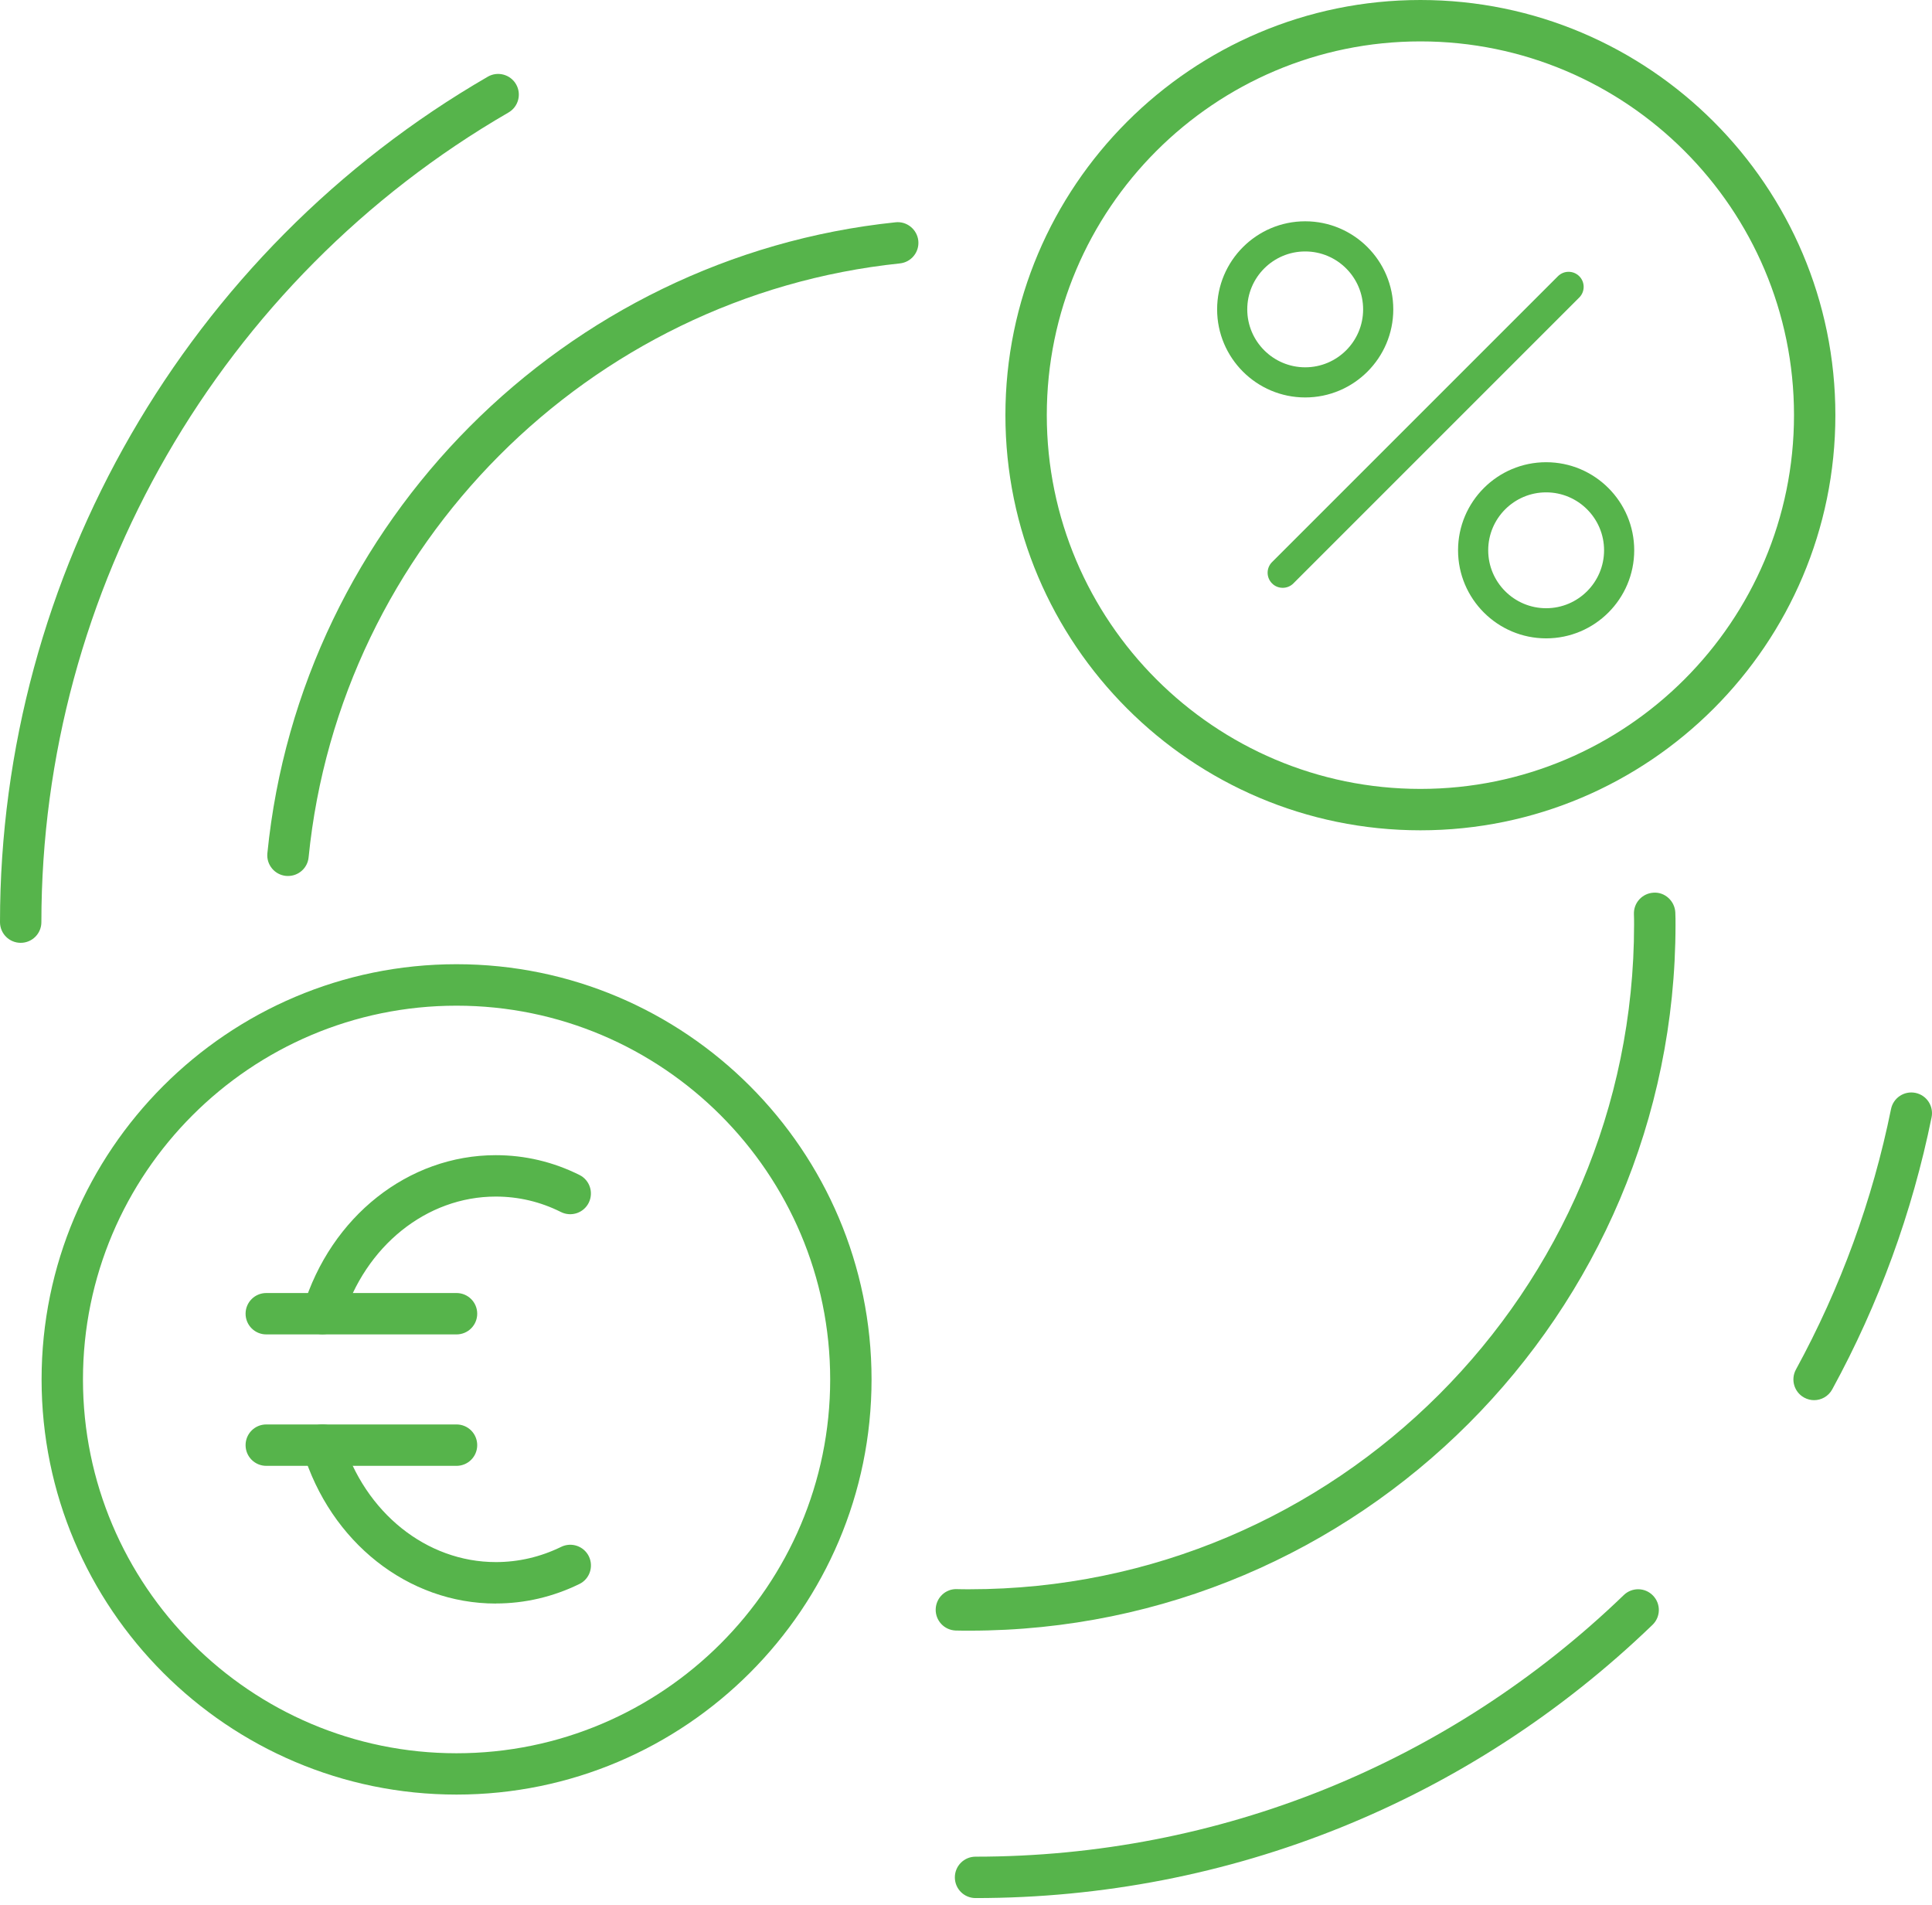
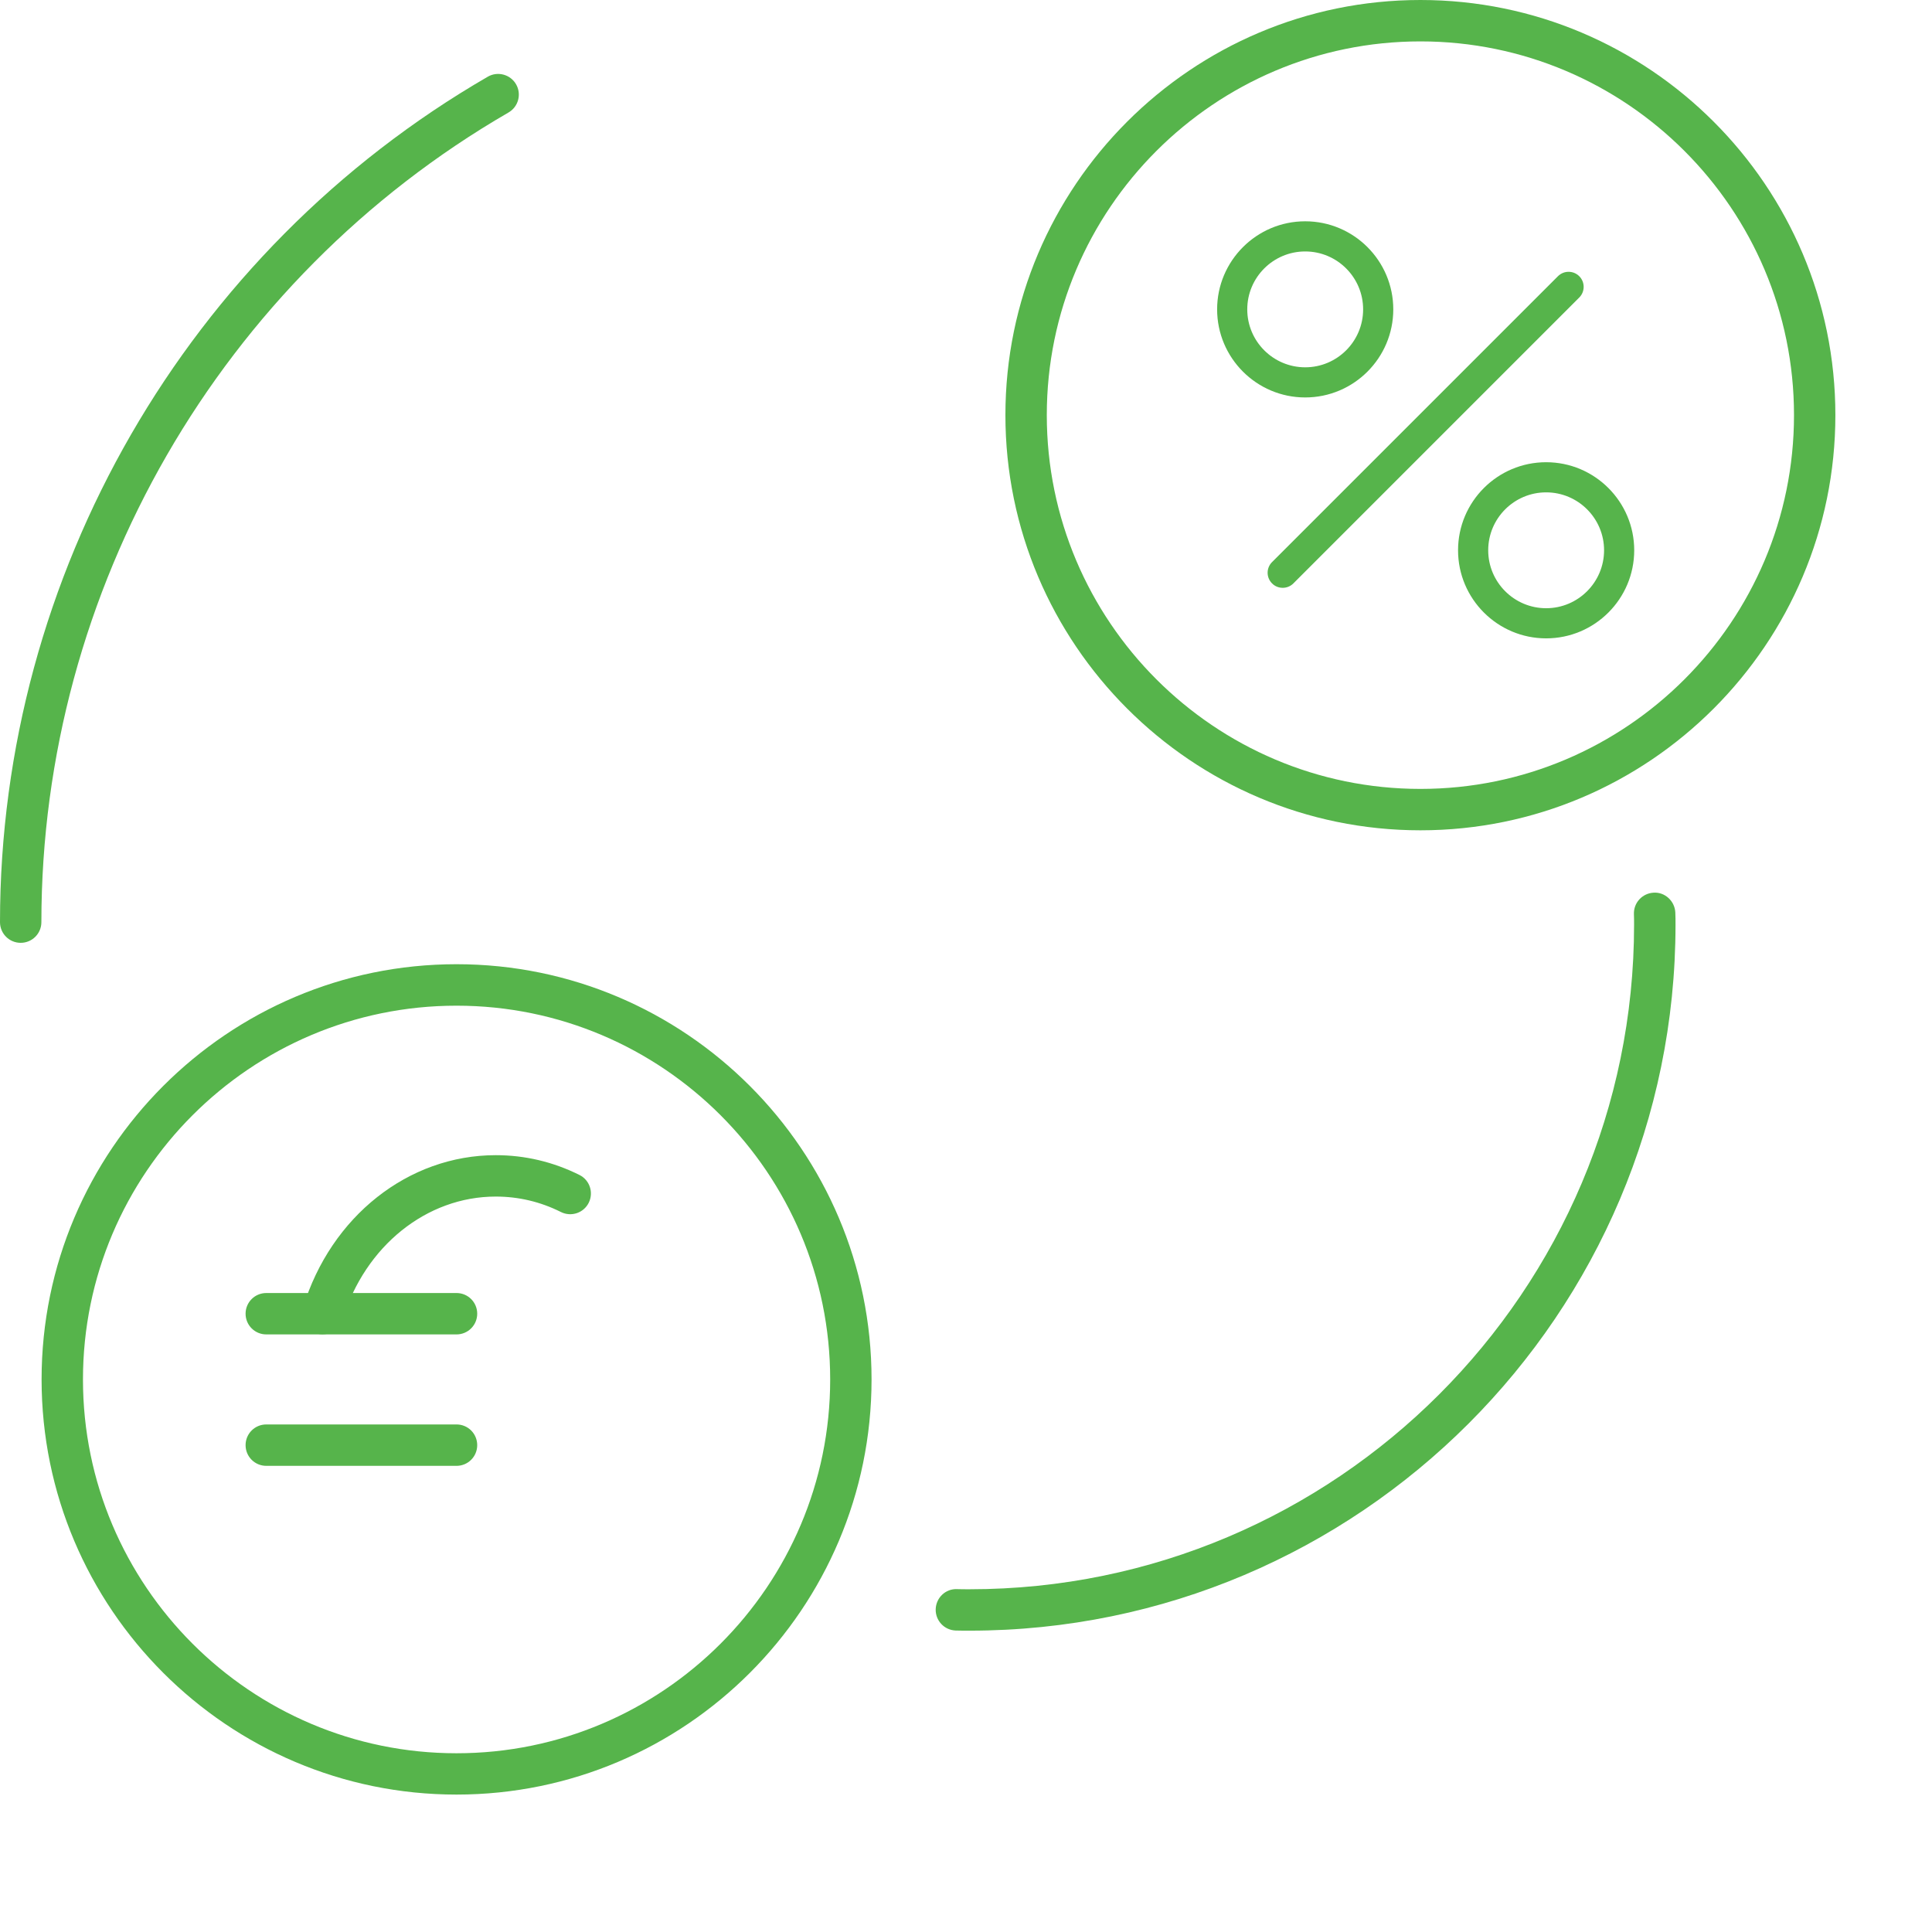
<svg xmlns="http://www.w3.org/2000/svg" width="143" height="141" viewBox="0 0 143 141" fill="none">
  <path d="M71.758 120.693C71.416 120.693 71.074 120.693 70.737 120.683C69.889 120.652 69.231 119.947 69.257 119.1C69.287 118.252 69.992 117.578 70.839 117.619C71.145 117.629 71.441 117.629 71.758 117.629C98.882 117.629 120.949 95.56 120.949 68.435C120.949 68.18 120.949 67.924 120.938 67.669C120.903 66.821 121.556 66.112 122.403 66.071C123.23 66.019 123.96 66.689 124.001 67.536C124.016 67.837 124.016 68.134 124.016 68.435C124.016 97.25 100.577 120.693 71.763 120.693H71.758Z" fill="#56B44B" />
-   <path d="M21.316 64.835C21.265 64.835 21.214 64.835 21.163 64.83C20.321 64.743 19.708 63.997 19.79 63.155C22.235 38.65 41.79 19.006 66.286 16.453C67.118 16.361 67.878 16.973 67.97 17.816C68.057 18.659 67.444 19.409 66.607 19.496C43.551 21.901 25.144 40.386 22.842 63.456C22.766 64.248 22.097 64.835 21.321 64.835H21.316Z" fill="#56B44B" />
  <path d="M105.135 61.455C88.199 61.455 74.417 47.667 74.417 30.725C74.417 13.782 88.199 0 105.135 0C122.072 0 135.848 13.782 135.848 30.725C135.848 47.667 122.072 61.455 105.135 61.455ZM105.135 3.064C89.888 3.064 77.48 15.472 77.48 30.725C77.48 45.977 89.883 58.391 105.135 58.391C120.387 58.391 132.786 45.982 132.786 30.725C132.786 15.467 120.382 3.064 105.135 3.064Z" fill="#56B44B" />
  <path d="M33.791 132.825C16.855 132.825 3.078 119.043 3.078 102.096C3.078 85.148 16.855 71.366 33.791 71.366C50.727 71.366 64.509 85.148 64.509 102.096C64.509 119.043 50.733 132.825 33.791 132.825ZM33.791 74.435C18.544 74.435 6.141 86.843 6.141 102.101C6.141 117.358 18.544 129.767 33.791 129.767C49.038 129.767 61.447 117.358 61.447 102.101C61.447 86.843 49.043 74.435 33.791 74.435Z" fill="#56B44B" />
  <path d="M23.894 98.761C23.746 98.761 23.593 98.741 23.445 98.695C22.633 98.45 22.179 97.592 22.429 96.78C24.491 90.034 30.223 85.5 36.696 85.5C38.86 85.5 40.947 85.995 42.892 86.966C43.648 87.344 43.954 88.263 43.576 89.023C43.199 89.779 42.28 90.086 41.519 89.708C40.003 88.947 38.38 88.564 36.691 88.564C31.576 88.564 27.018 92.225 25.354 97.674C25.149 98.332 24.547 98.756 23.889 98.756L23.894 98.761Z" fill="#56B44B" />
-   <path d="M36.696 118.686C30.208 118.686 24.465 114.152 22.408 107.406C22.163 106.594 22.618 105.742 23.424 105.491C24.231 105.246 25.088 105.701 25.338 106.507C27.002 111.956 31.566 115.617 36.701 115.617C38.375 115.617 40.003 115.239 41.54 114.489C42.295 114.121 43.214 114.432 43.586 115.193C43.954 115.954 43.643 116.873 42.882 117.241C40.922 118.196 38.839 118.681 36.701 118.681L36.696 118.686Z" fill="#56B44B" />
-   <path d="M33.791 98.766H19.708C18.861 98.766 18.177 98.082 18.177 97.234C18.177 96.387 18.861 95.703 19.708 95.703H33.791C34.638 95.703 35.322 96.387 35.322 97.234C35.322 98.082 34.638 98.766 33.791 98.766Z" fill="#56B44B" />
+   <path d="M33.791 98.766H19.708C18.861 98.766 18.177 98.082 18.177 97.234C18.177 96.387 18.861 95.703 19.708 95.703H33.791C34.638 95.703 35.322 96.387 35.322 97.234C35.322 98.082 34.638 98.766 33.791 98.766" fill="#56B44B" />
  <path d="M33.791 108.494H19.708C18.861 108.494 18.177 107.81 18.177 106.962C18.177 106.114 18.861 105.43 19.708 105.43H33.791C34.638 105.43 35.322 106.114 35.322 106.962C35.322 107.81 34.638 108.494 33.791 108.494Z" fill="#56B44B" />
  <path d="M1.531 69.783C0.684 69.783 0 69.099 0 68.251C0 42.541 13.833 18.567 36.103 5.678C36.833 5.254 37.773 5.505 38.196 6.235C38.62 6.965 38.37 7.905 37.635 8.328C16.308 20.67 3.063 43.633 3.063 68.251C3.063 69.099 2.379 69.783 1.531 69.783Z" fill="#56B44B" />
-   <path d="M72.207 140.485C71.359 140.485 70.675 139.801 70.675 138.953C70.675 138.105 71.359 137.421 72.207 137.421C90.195 137.421 107.238 130.543 120.188 118.058C120.795 117.471 121.765 117.486 122.352 118.099C122.939 118.706 122.924 119.677 122.311 120.264C108.785 133.305 90.991 140.485 72.207 140.485Z" fill="#56B44B" />
-   <path d="M134.276 103.633C134.026 103.633 133.776 103.571 133.541 103.444C132.796 103.04 132.525 102.106 132.929 101.365C136.231 95.314 138.6 88.829 139.968 82.084C140.136 81.257 140.943 80.721 141.775 80.889C142.601 81.058 143.137 81.864 142.969 82.697C141.54 89.738 139.064 96.519 135.614 102.836C135.333 103.347 134.812 103.633 134.271 103.633H134.276Z" fill="#56B44B" />
  <path d="M94.94 43.507C94.654 43.507 94.367 43.399 94.152 43.18C93.716 42.745 93.716 42.038 94.152 41.603L115.314 20.444C115.749 20.009 116.455 20.009 116.891 20.444C117.326 20.879 117.326 21.586 116.891 22.021L95.732 43.18C95.513 43.399 95.23 43.507 94.944 43.507H94.94Z" fill="#56B44B" />
  <path d="M96.606 29.417C93.01 29.417 90.087 26.491 90.087 22.898C90.087 19.306 93.01 16.379 96.606 16.379C100.203 16.379 103.126 19.302 103.126 22.898C103.126 26.494 100.203 29.417 96.606 29.417ZM96.606 18.611C94.241 18.611 92.318 20.533 92.318 22.898C92.318 25.263 94.241 27.186 96.606 27.186C98.972 27.186 100.894 25.263 100.894 22.898C100.894 20.533 98.972 18.611 96.606 18.611Z" fill="#56B44B" />
  <path d="M114.44 47.248C110.847 47.248 107.92 44.325 107.92 40.729C107.92 37.133 110.843 34.211 114.44 34.211C118.036 34.211 120.959 37.133 120.959 40.729C120.959 44.325 118.036 47.248 114.44 47.248ZM114.44 36.442C112.074 36.442 110.152 38.364 110.152 40.729C110.152 43.094 112.074 45.017 114.44 45.017C116.805 45.017 118.728 43.094 118.728 40.729C118.728 38.364 116.805 36.442 114.44 36.442Z" fill="#56B44B" />
</svg>